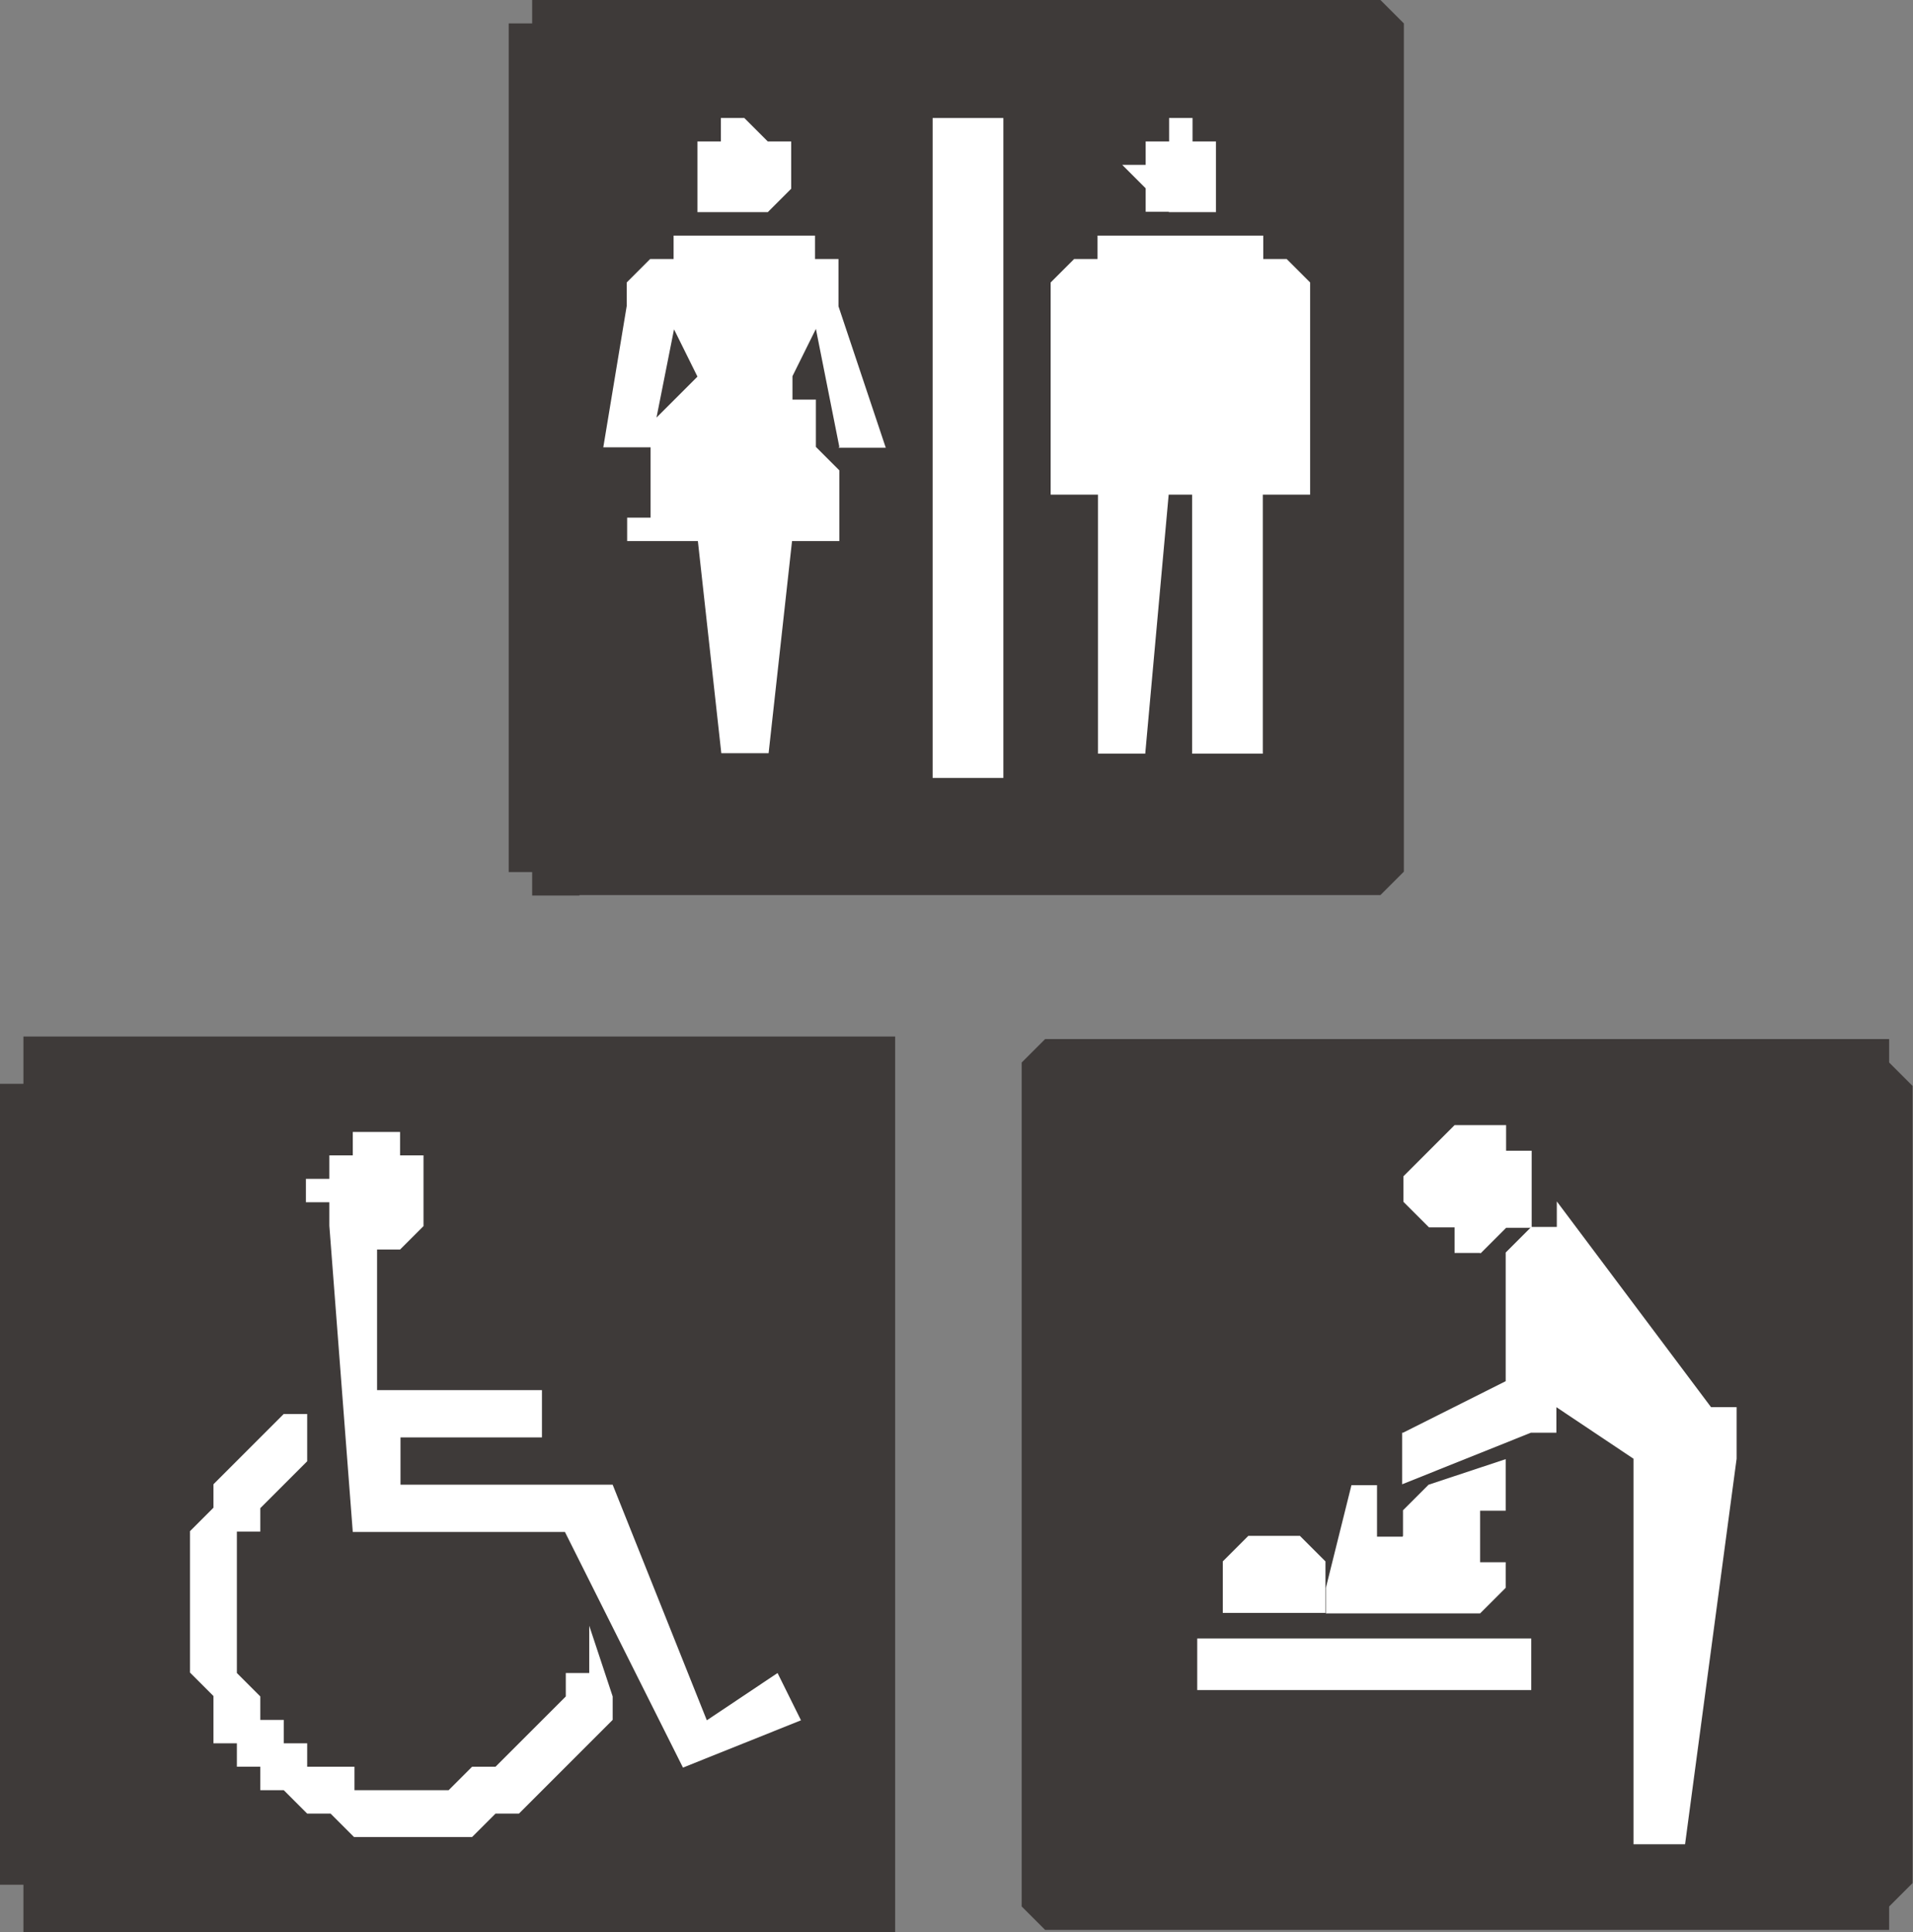
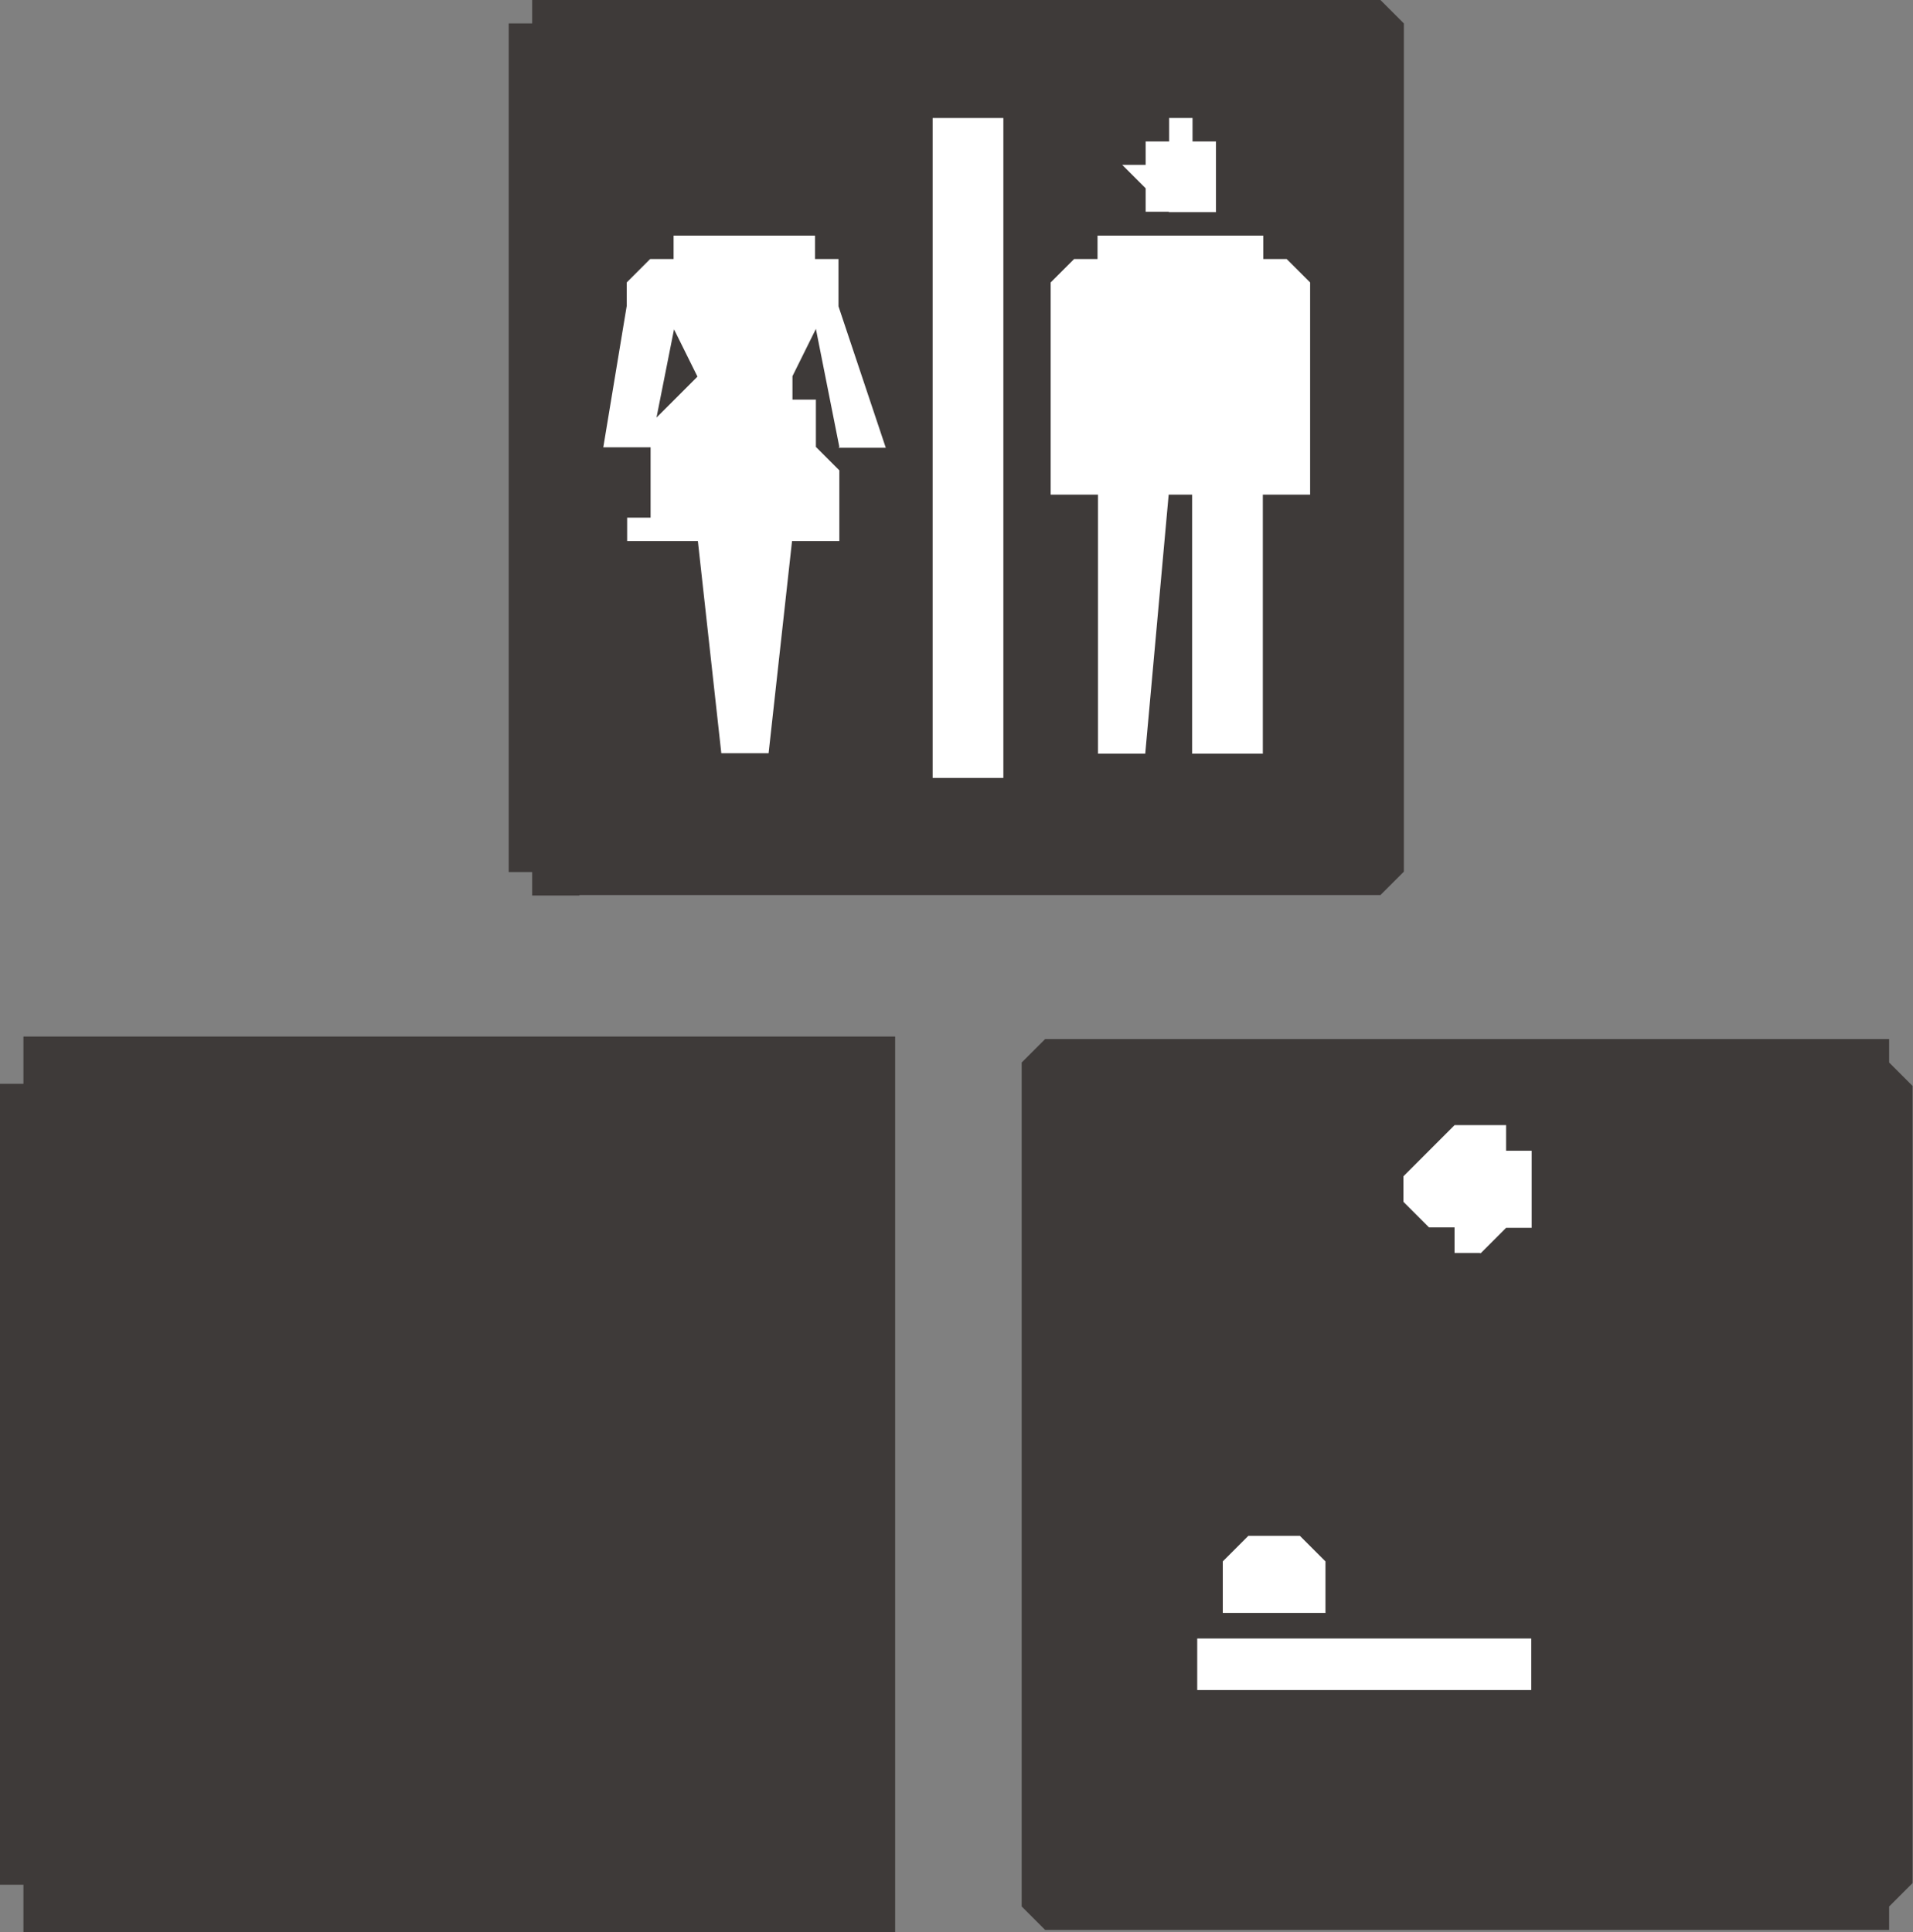
<svg xmlns="http://www.w3.org/2000/svg" id="_レイヤー_2" viewBox="0 0 44.9 45.35">
  <rect x="0" y="0" width="44.9" height="45.35" fill="#808080" stroke="none" />
  <defs>
    <style>.cls-1{fill:#fff;}.cls-2{fill:#3e3a39;}</style>
  </defs>
  <g id="design">
    <path id="_パス_112" class="cls-2" d="m13.6,21.02h-1.11v-.55h-.55V.55h.55v-.55h19.91l.55.55v19.91l-.55.55H13.6Z" />
-     <path id="_パス_113" class="cls-1" d="m17.47,4.98h.55l.55-.55v-1.11h-.55l-.55-.55h-.55v.55h-.55v1.66h1.11Z" />
    <path id="_パス_114" class="cls-1" d="m27.43,4.98h1.11v-1.66h-.55v-.55h-.55v.55h-.55v.55h-.55l.55.55v.55h.55Z" />
    <path id="_パス_115" class="cls-1" d="m29.08,5.53h-3.32v.55h-.55l-.55.55v4.98h1.11v6.08h1.11l.55-6.08h.55v6.08h1.66v-6.08h1.11v-4.98l-.55-.55h-.55v-.55h-.55Z" />
    <path id="_パス_116" class="cls-1" d="m19.68,10.51h1.11l-1.11-3.32v-1.11h-.55v-.55h-3.32v.55h-.55l-.55.55v.55l-.55,3.32h1.11l.55-2.77.55,1.11-.55.55-.55.55v2.21h-.55v.55h1.66l.55,4.98h1.11l.55-4.98h1.11v-1.66l-.55-.55v-1.11h-.55v-.55l.55-1.11.55,2.77Z" />
    <rect id="_長方形_49" class="cls-1" x="21.89" y="2.77" width="1.66" height="15.49" />
    <path id="_パス_175" class="cls-2" d="m25.08,45.3h-.55l-.55-.55v-19.81l.55-.55h19.81v.55l.55.55v18.71l-.55.55v.55h-19.26Z" />
    <path id="_パス_176" class="cls-1" d="m34.74,29.41h-.6v-.6h-.6l-.6-.6v-.6l.6-.6.6-.6h1.21v.6h.6v1.81h-.6l-.6.6Z" />
    <rect id="_長方形_53" class="cls-1" x="28.1" y="38.46" width="7.84" height="1.21" />
    <path id="_パス_177" class="cls-1" d="m29.91,37.86h-1.21v-1.21l.6-.6h1.21l.6.6v1.21h-1.21Z" />
-     <path id="_パス_178" class="cls-1" d="m32.93,33.63l2.41-1.21v-3.02l.6-.6h.6v-.6l3.62,4.83h.6v1.21l-1.21,9.05h-1.21v-9.05l-1.81-1.21v.6h-.6l-3.02,1.21v-1.21Z" />
-     <path id="_パス_179" class="cls-1" d="m32.93,36.05h0v-.6l.6-.6,1.81-.6v1.21h-.6v1.21h.6v.6l-.6.6h-3.62v-.6l.6-2.41h.6v1.21h.6Z" />
    <path id="_パス_117" class="cls-2" d="m1.66,45.35H.55v-1.11h-.55v-18.8h.55v-1.11h20.46v21.02H1.66Z" />
-     <path id="_パス_118" class="cls-1" d="m8.85,29.31v3.32h3.87v1.11h-3.32v1.11h4.98l2.21,5.53,1.66-1.11.55,1.11-2.77,1.11-2.77-5.53h-4.98l-.55-7.19v-.55h-.55v-.55h.55v-.55h.55v-.55h1.11v.55h.55v1.66l-.55.55h-.55Zm5.53,10.51v.55l-.55.55-.55.55-.55.55-.55.55h-.55l-.55.55h-2.77l-.55-.55h-.55l-.55-.55h-.55v-.55h-.55v-.55h-.55v-1.11l-.55-.55v-3.32l.55-.55v-.55l.55-.55.55-.55.55-.55h.55v1.11l-.55.55-.55.55v.55h-.55v3.32l.55.55v.55h.55v.55h.55v.55h1.11v.55h2.21l.55-.55h.55l.55-.55.55-.55.55-.55v-.55h.55v-1.11l.55,1.66Z" />
  </g>
</svg>